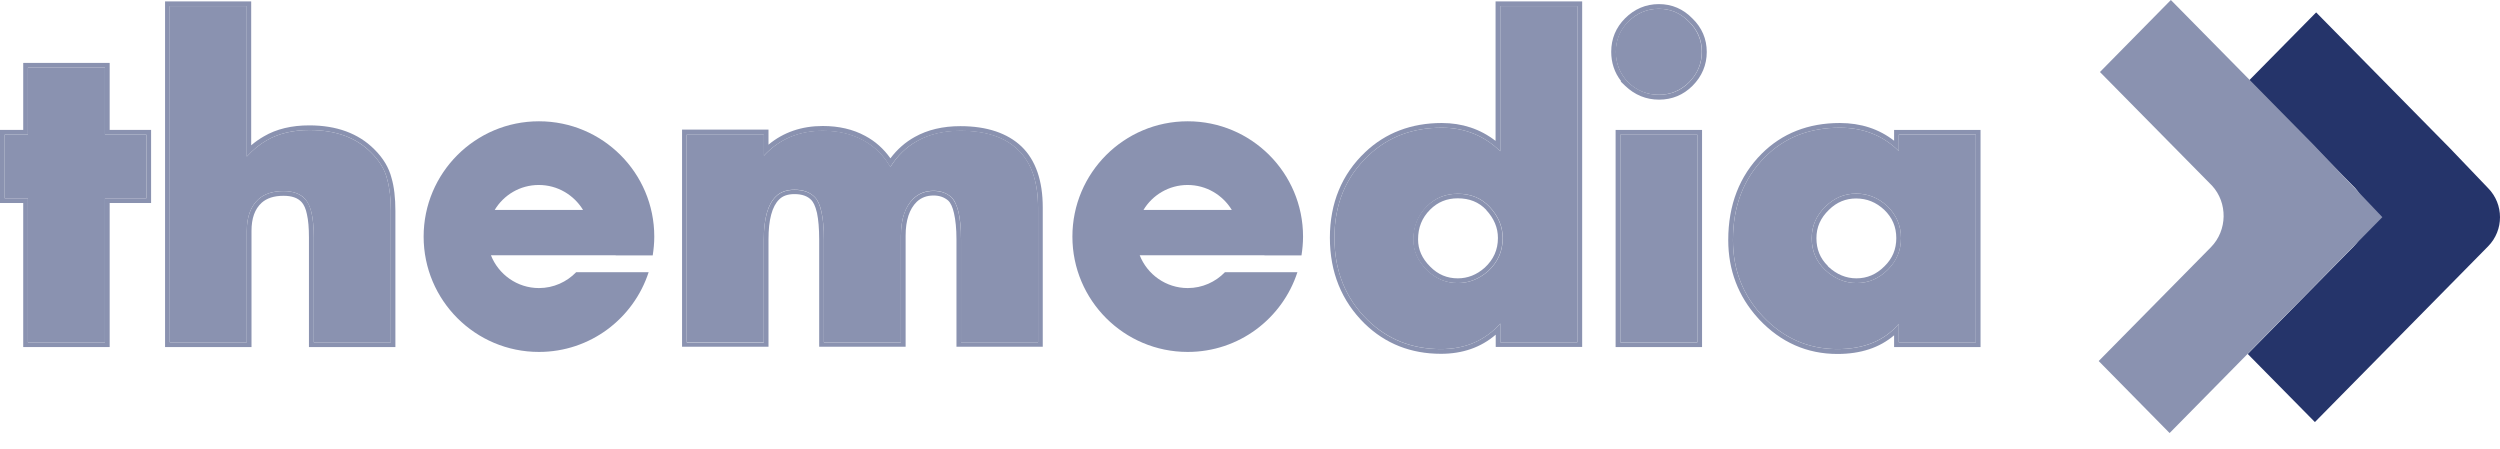
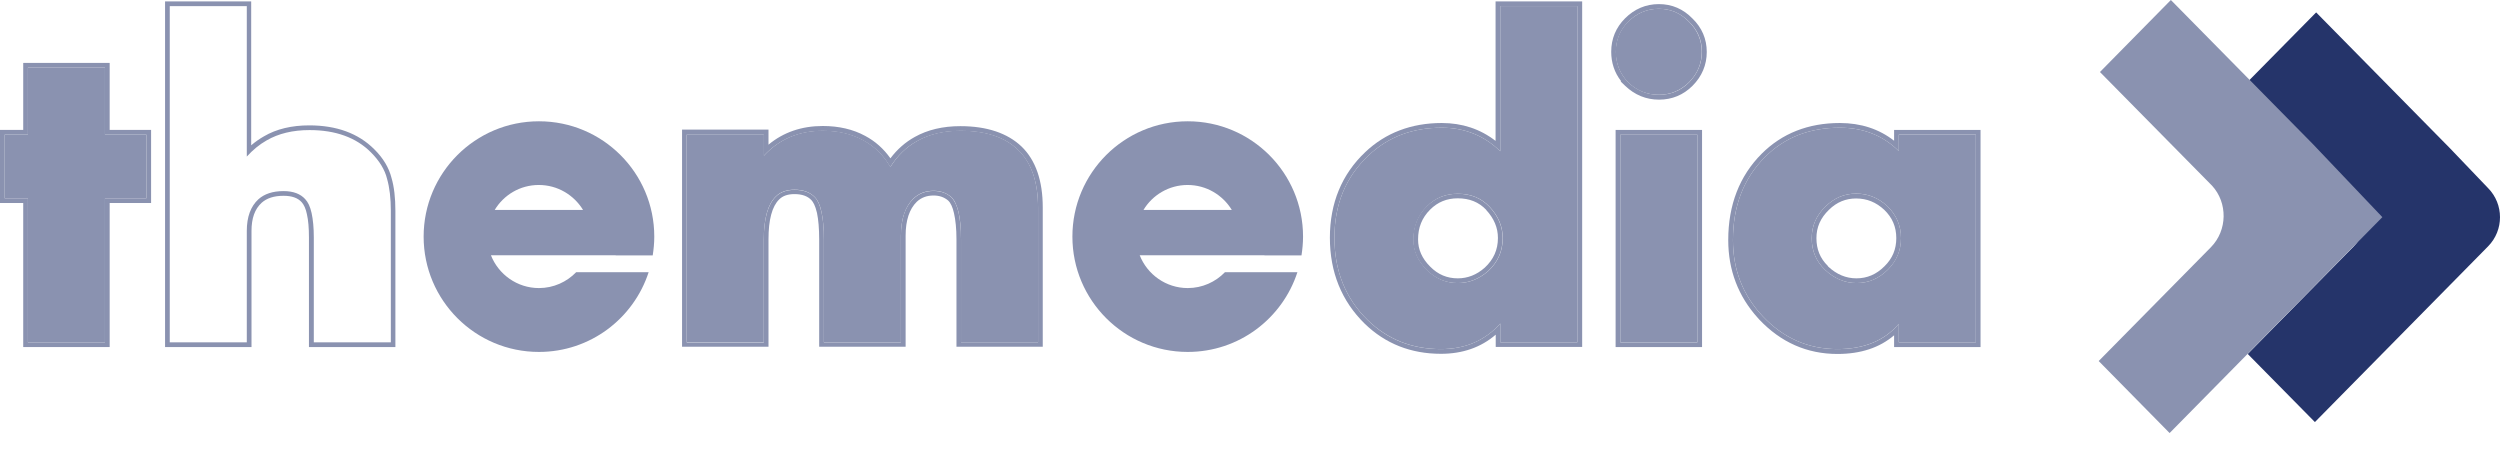
<svg xmlns="http://www.w3.org/2000/svg" width="128" height="23" viewBox="0 0 128 23" fill="none">
-   <path d="M120.515 12.612L115.084 18.123L118.523 21.61L127.391 12.612C128.203 11.785 128.203 10.459 127.391 9.632L125.455 7.608L118.587 0.635L115.149 4.121L120.587 9.632C121.326 10.459 121.326 11.793 120.515 12.612Z" fill="#25346A" />
+   <path d="M120.515 12.612L115.084 18.123L118.523 21.61L127.391 12.612C128.203 11.785 128.203 10.459 127.391 9.632L125.455 7.608L118.587 0.635L115.149 4.121C121.326 10.459 121.326 11.793 120.515 12.612Z" fill="#25346A" />
  <path d="M113.197 12.66L107.453 18.485L111.084 22.172L121.977 11.118L118.41 7.367L111.148 0L107.517 3.687L113.261 9.511C114.056 10.379 114.056 11.785 113.197 12.66Z" fill="#8A92B0" />
  <path d="M97.323 6.892H97.219V6.996V7.735C96.415 6.94 95.403 6.538 94.198 6.538C92.648 6.538 91.371 7.036 90.366 8.04C89.274 9.133 88.728 10.555 88.728 12.29C88.728 13.808 89.234 15.11 90.246 16.186C91.306 17.311 92.584 17.873 94.078 17.873C95.427 17.873 96.48 17.447 97.219 16.58V17.423V17.528H97.323H101.059H101.163V17.423V6.996V6.892H101.059H97.323ZM93.451 13.824C92.993 13.39 92.76 12.852 92.76 12.194C92.76 11.567 92.993 11.029 93.475 10.563C93.925 10.129 94.439 9.912 95.034 9.912C95.644 9.912 96.174 10.129 96.64 10.563C97.098 11.013 97.331 11.551 97.331 12.194C97.331 12.82 97.106 13.35 96.664 13.8C96.198 14.266 95.668 14.491 95.058 14.491C94.471 14.491 93.933 14.274 93.451 13.824Z" fill="#8A92B0" />
  <path d="M94.198 6.539C95.411 6.539 96.415 6.941 97.219 7.736V6.997V6.892H97.323H101.058H101.163V6.997V17.424V17.528H101.058H97.323H97.219V17.424V16.58C96.487 17.448 95.435 17.874 94.078 17.874C92.583 17.874 91.306 17.311 90.246 16.187C89.233 15.11 88.727 13.809 88.727 12.291C88.727 10.556 89.274 9.134 90.366 8.041C91.37 7.037 92.648 6.539 94.198 6.539ZM95.058 14.492C95.668 14.492 96.198 14.267 96.664 13.801C97.114 13.351 97.331 12.821 97.331 12.194C97.331 11.552 97.098 11.013 96.64 10.563C96.174 10.13 95.644 9.913 95.033 9.913C94.439 9.913 93.925 10.13 93.475 10.563C92.993 11.029 92.76 11.568 92.76 12.194C92.76 12.853 92.993 13.391 93.451 13.825C93.933 14.275 94.471 14.492 95.058 14.492ZM94.198 6.298C92.583 6.298 91.242 6.828 90.197 7.872C89.065 9.005 88.486 10.491 88.486 12.291C88.486 13.833 89.001 15.175 90.005 16.283L90.069 16.355C91.177 17.528 92.519 18.123 94.078 18.123C95.266 18.123 96.238 17.802 96.978 17.167V17.424V17.528V17.769H97.219H97.323H101.058H101.163H101.404V17.528V17.424V6.997V6.892V6.651H101.163H101.058H97.323H97.219H96.978V6.892V6.997V7.206C96.206 6.603 95.274 6.298 94.198 6.298ZM93.579 13.608C93.194 13.231 93.001 12.765 93.001 12.194C93.001 11.632 93.21 11.158 93.644 10.74C94.045 10.347 94.503 10.162 95.033 10.162C95.588 10.162 96.054 10.355 96.471 10.74C96.889 11.142 97.09 11.616 97.09 12.194C97.09 12.757 96.897 13.231 96.487 13.632C96.07 14.05 95.596 14.251 95.049 14.251C94.511 14.251 94.037 14.05 93.603 13.648L93.579 13.608Z" fill="#8A92B0" />
  <path d="M83.064 6.893H82.96V6.997V17.424V17.529H83.064H86.8H86.904V17.424V6.997V6.893H86.8H83.064ZM83.362 4.218C83.803 4.644 84.326 4.852 84.928 4.852C85.531 4.852 86.045 4.636 86.471 4.218C86.912 3.776 87.129 3.254 87.129 2.651C87.129 2.049 86.904 1.535 86.471 1.109C86.045 0.667 85.531 0.45 84.928 0.45C84.326 0.45 83.803 0.675 83.362 1.109C82.936 1.535 82.727 2.049 82.727 2.651C82.727 3.262 82.944 3.784 83.362 4.218Z" fill="#8A92B0" />
  <path d="M84.936 0.451C85.538 0.451 86.052 0.676 86.478 1.11C86.92 1.535 87.137 2.05 87.137 2.652C87.137 3.255 86.912 3.777 86.478 4.219C86.052 4.644 85.538 4.853 84.936 4.853C84.333 4.853 83.811 4.636 83.369 4.219C82.944 3.777 82.735 3.255 82.735 2.652C82.735 2.05 82.952 1.535 83.369 1.11C83.803 0.676 84.325 0.451 84.936 0.451ZM86.904 6.894V6.998V17.425V17.53H86.799H83.064H82.96V17.425V6.998V6.894H83.064H86.799H86.904ZM84.936 0.21C84.269 0.21 83.683 0.459 83.201 0.941C82.735 1.407 82.494 1.985 82.494 2.652C82.494 3.214 82.662 3.72 83 4.154L82.976 4.17L83.209 4.395C83.699 4.861 84.277 5.102 84.944 5.102C85.611 5.102 86.189 4.861 86.655 4.395C87.137 3.913 87.386 3.327 87.386 2.66C87.386 1.993 87.137 1.415 86.655 0.949C86.181 0.459 85.603 0.21 84.936 0.21ZM87.145 6.653H86.904H86.799H83.064H82.96H82.719V6.894V6.998V17.425V17.53V17.771H82.96H83.064H86.799H86.904H87.145V17.53V17.425V6.998V6.894V6.653Z" fill="#8A92B0" />
  <path d="M80.758 0.417V0.312H80.654H76.918H76.814V0.417V7.743C75.987 6.94 74.982 6.538 73.817 6.538C72.315 6.538 71.062 7.012 70.058 7.968C68.901 9.061 68.323 10.466 68.323 12.17C68.323 13.873 68.893 15.287 70.034 16.395C71.046 17.375 72.299 17.873 73.769 17.873C75.022 17.873 76.035 17.439 76.814 16.564V17.423V17.528H76.918H80.654H80.758V17.423V0.417ZM76.268 10.587C76.718 11.069 76.942 11.599 76.942 12.194C76.942 12.861 76.693 13.423 76.187 13.889C75.721 14.29 75.207 14.491 74.645 14.491C74.034 14.491 73.512 14.266 73.062 13.824C72.596 13.358 72.371 12.844 72.371 12.266C72.371 11.591 72.605 11.029 73.062 10.563C73.496 10.129 74.018 9.92 74.645 9.92C75.312 9.92 75.85 10.145 76.268 10.587Z" fill="#8A92B0" />
  <path d="M80.758 0.313V0.418V17.424V17.529H80.654H76.918H76.814V17.424V16.565C76.035 17.44 75.014 17.874 73.769 17.874C72.299 17.874 71.046 17.384 70.034 16.396C68.893 15.287 68.323 13.873 68.323 12.17C68.323 10.467 68.901 9.061 70.058 7.969C71.062 7.013 72.315 6.539 73.818 6.539C74.99 6.539 75.987 6.941 76.814 7.744V0.418V0.313H76.918H80.654H80.758ZM74.637 14.492C75.199 14.492 75.713 14.291 76.179 13.889C76.685 13.424 76.934 12.861 76.934 12.194C76.934 11.6 76.71 11.07 76.26 10.588C75.842 10.146 75.304 9.921 74.629 9.921C74.002 9.921 73.48 10.138 73.046 10.564C72.58 11.03 72.356 11.592 72.356 12.267C72.356 12.845 72.58 13.359 73.046 13.825C73.504 14.275 74.026 14.492 74.637 14.492ZM80.999 0.072H80.758H80.654H76.918H76.814H76.573V0.313V0.418V7.214C75.786 6.603 74.862 6.298 73.818 6.298C72.259 6.298 70.934 6.804 69.897 7.792C68.7 8.925 68.09 10.403 68.09 12.17C68.09 13.938 68.692 15.416 69.873 16.573C70.934 17.601 72.243 18.115 73.777 18.115C74.886 18.115 75.826 17.786 76.581 17.135V17.416V17.52V17.762H76.822H76.926H80.662H80.766H81.007V17.52V17.416V0.418V0.313V0.072H80.999ZM74.637 14.251C74.091 14.251 73.625 14.058 73.223 13.649C72.805 13.231 72.605 12.773 72.605 12.259C72.605 11.648 72.805 11.15 73.223 10.732C73.609 10.347 74.075 10.154 74.637 10.154C75.239 10.154 75.713 10.347 76.091 10.74V10.748C76.493 11.182 76.694 11.656 76.694 12.186C76.694 12.789 76.469 13.287 76.019 13.705C75.601 14.074 75.143 14.251 74.637 14.251Z" fill="#8A92B0" />
  <path d="M64.74 13.078H66.636C66.684 12.765 66.716 12.444 66.716 12.114C66.716 8.853 64.073 6.21 60.812 6.21C57.55 6.21 54.907 8.853 54.907 12.114C54.907 15.376 57.55 18.019 60.812 18.019C63.439 18.019 65.656 16.308 66.427 13.938H62.716C62.234 14.436 61.559 14.749 60.812 14.749C59.695 14.749 58.739 14.05 58.353 13.07H63.27H64.74V13.078ZM60.804 9.471C61.768 9.471 62.603 9.986 63.069 10.749H58.546C59.004 9.986 59.848 9.471 60.804 9.471Z" fill="#8A92B0" />
  <path d="M35.162 17.424V17.528H35.266H39.002H39.106V17.424V12.267C39.106 11.166 39.323 10.443 39.724 10.057C39.949 9.832 40.263 9.712 40.681 9.712C41.138 9.712 41.484 9.848 41.725 10.098C41.869 10.25 41.99 10.499 42.062 10.861C42.142 11.222 42.183 11.688 42.183 12.258V17.416V17.52H42.287H46.023H46.127V17.416V12.074C46.127 11.206 46.352 10.572 46.77 10.162C47.043 9.905 47.38 9.768 47.798 9.768C48.159 9.768 48.465 9.881 48.706 10.089C48.866 10.242 48.987 10.491 49.075 10.853C49.164 11.214 49.204 11.68 49.204 12.25V17.408V17.512H49.308H53.044H53.148V17.408V10.62C53.148 9.326 52.819 8.338 52.136 7.679C51.453 7.013 50.465 6.691 49.172 6.691C48.32 6.691 47.573 6.868 46.954 7.222C46.4 7.527 45.942 7.977 45.589 8.547C45.243 7.945 44.777 7.487 44.191 7.173C43.596 6.852 42.914 6.691 42.135 6.691C40.913 6.691 39.901 7.117 39.114 7.969V6.989V6.884H39.01H35.274H35.17V6.989V17.424H35.162Z" fill="#8A92B0" />
  <path d="M49.172 6.7C50.465 6.7 51.461 7.022 52.136 7.688C52.819 8.355 53.148 9.343 53.148 10.629V17.417V17.521H53.044H49.309H49.204V17.417V12.259C49.204 11.689 49.156 11.223 49.075 10.861C48.987 10.5 48.859 10.251 48.706 10.098C48.465 9.881 48.16 9.777 47.798 9.777C47.389 9.777 47.051 9.905 46.77 10.171C46.344 10.58 46.127 11.207 46.127 12.082V17.425V17.529H46.023H42.287H42.183V17.425V12.267C42.183 11.697 42.143 11.231 42.062 10.87C41.982 10.508 41.87 10.251 41.725 10.106C41.484 9.849 41.139 9.721 40.681 9.721C40.263 9.721 39.95 9.841 39.725 10.066C39.323 10.452 39.106 11.183 39.106 12.275V17.433V17.537H39.002H35.266H35.162V17.433V6.997V6.893H35.266H39.002H39.106V6.997V7.977C39.894 7.126 40.906 6.7 42.127 6.7C42.906 6.7 43.589 6.861 44.183 7.182C44.77 7.495 45.244 7.953 45.581 8.556C45.934 7.986 46.392 7.536 46.947 7.23C47.573 6.877 48.32 6.7 49.172 6.7ZM49.172 6.459C48.272 6.459 47.493 6.644 46.834 7.013C46.352 7.279 45.934 7.648 45.589 8.106C45.244 7.616 44.81 7.23 44.296 6.957C43.677 6.62 42.946 6.451 42.127 6.451C41.042 6.451 40.11 6.772 39.347 7.407V6.981V6.877V6.636H39.106H39.002H35.266H35.162H34.921V6.877V6.981V17.409V17.513V17.754H35.162H35.266H39.002H39.106H39.347V17.513V17.409V12.251C39.347 11.247 39.532 10.564 39.894 10.211C40.078 10.026 40.335 9.938 40.681 9.938C41.066 9.938 41.355 10.042 41.548 10.251C41.629 10.339 41.741 10.516 41.83 10.902C41.902 11.247 41.942 11.705 41.942 12.251V17.409V17.513V17.754H42.183H42.287H46.023H46.127H46.368V17.513V17.409V12.066C46.368 11.279 46.561 10.701 46.939 10.331C47.172 10.114 47.453 10.01 47.798 10.01C48.103 10.01 48.344 10.098 48.545 10.267C48.674 10.387 48.778 10.612 48.843 10.91C48.923 11.255 48.971 11.705 48.971 12.251V17.409V17.513V17.754H49.212H49.316H53.044H53.148H53.389V17.513V17.409V10.62C53.389 9.255 53.028 8.202 52.305 7.504C51.59 6.821 50.538 6.459 49.172 6.459Z" fill="#8A92B0" />
  <path d="M31.523 13.078H33.419C33.467 12.765 33.499 12.444 33.499 12.114C33.499 8.853 30.856 6.21 27.594 6.21C24.333 6.21 21.69 8.853 21.69 12.114C21.69 15.376 24.333 18.019 27.594 18.019C30.221 18.019 32.438 16.308 33.21 13.938H29.498C29.016 14.436 28.341 14.749 27.594 14.749C26.478 14.749 25.522 14.05 25.136 13.07H30.053H31.523V13.078ZM27.586 9.471C28.55 9.471 29.386 9.986 29.852 10.749H25.329C25.787 9.986 26.622 9.471 27.586 9.471Z" fill="#8A92B0" />
-   <path d="M8.692 17.423V17.528H8.796H12.532H12.636V17.423V11.824C12.636 11.101 12.837 10.563 13.231 10.201C13.536 9.928 13.954 9.784 14.516 9.784C15.022 9.784 15.392 9.928 15.625 10.193C15.761 10.346 15.874 10.579 15.954 10.908C16.026 11.238 16.066 11.647 16.066 12.153V17.423V17.528H16.171H19.906H20.011V17.423V10.796C20.011 10.153 19.947 9.607 19.818 9.157C19.706 8.683 19.424 8.233 18.999 7.808C18.227 7.036 17.175 6.659 15.85 6.659C14.998 6.659 14.259 6.836 13.648 7.189C13.279 7.398 12.941 7.679 12.636 8.016V0.417V0.312H12.532H8.796H8.692V0.417V17.423Z" fill="#8A92B0" />
  <path d="M12.636 0.313V0.418V8.017C12.942 7.68 13.279 7.399 13.649 7.19C14.259 6.836 14.99 6.66 15.85 6.66C17.175 6.66 18.236 7.037 18.999 7.808C19.425 8.234 19.706 8.692 19.818 9.158C19.947 9.608 20.011 10.154 20.011 10.797V17.424V17.529H19.907H16.171H16.067V17.424V12.154C16.067 11.656 16.026 11.239 15.954 10.909C15.882 10.58 15.77 10.347 15.625 10.194C15.384 9.929 15.022 9.784 14.516 9.784C13.962 9.784 13.536 9.929 13.231 10.202C12.837 10.564 12.636 11.102 12.636 11.825V17.424V17.529H12.532H8.797H8.692V17.424V0.418V0.313H8.797H12.532H12.636ZM12.877 0.072H12.636H12.532H8.797H8.692H8.451V0.313V0.418V17.424V17.529V17.77H8.692H8.797H12.532H12.636H12.877V17.529V17.424V11.825C12.877 11.174 13.046 10.7 13.4 10.379C13.665 10.146 14.026 10.025 14.516 10.025C14.942 10.025 15.247 10.13 15.448 10.355C15.561 10.483 15.657 10.684 15.713 10.965C15.786 11.279 15.818 11.68 15.818 12.154V17.424V17.529V17.77H16.059H16.163H19.899H20.003H20.244V17.529V17.424V10.797C20.244 10.13 20.18 9.56 20.043 9.102C19.915 8.596 19.625 8.097 19.16 7.64C18.348 6.828 17.232 6.419 15.834 6.419C14.934 6.419 14.155 6.603 13.512 6.981C13.287 7.109 13.07 7.262 12.861 7.439V0.418V0.313V0.072H12.877Z" fill="#8A92B0" />
  <path d="M7.39 10.153H7.495V10.048V6.996V6.891H7.39H5.374V3.565V3.461H5.27H1.534H1.43V3.565V6.891H0.345H0.241V6.996V10.048V10.153H0.345H1.43V17.423V17.527H1.534H5.27H5.374V17.423V10.153H7.39Z" fill="#8A92B0" />
  <path d="M5.374 3.462V3.566V6.892H7.391H7.495V6.996V10.049V10.153H7.391H5.374V17.424V17.528H5.27H1.534H1.43V17.424V10.153H0.345H0.241V10.049V6.996V6.892H0.345H1.43V3.566V3.462H1.534H5.27H5.374ZM5.615 3.221H5.374H5.27H1.534H1.43H1.189V3.462V3.566V6.651H0.345H0.241H0V6.892V6.996V10.049V10.153V10.394H0.241H0.345H1.189V17.424V17.528V17.769H1.43H1.534H5.27H5.374H5.615V17.528V17.424V10.394H7.391H7.495H7.736V10.153V10.049V6.996V6.892V6.651H7.495H7.391H5.615V3.566V3.462V3.221Z" fill="#8A92B0" />
</svg>